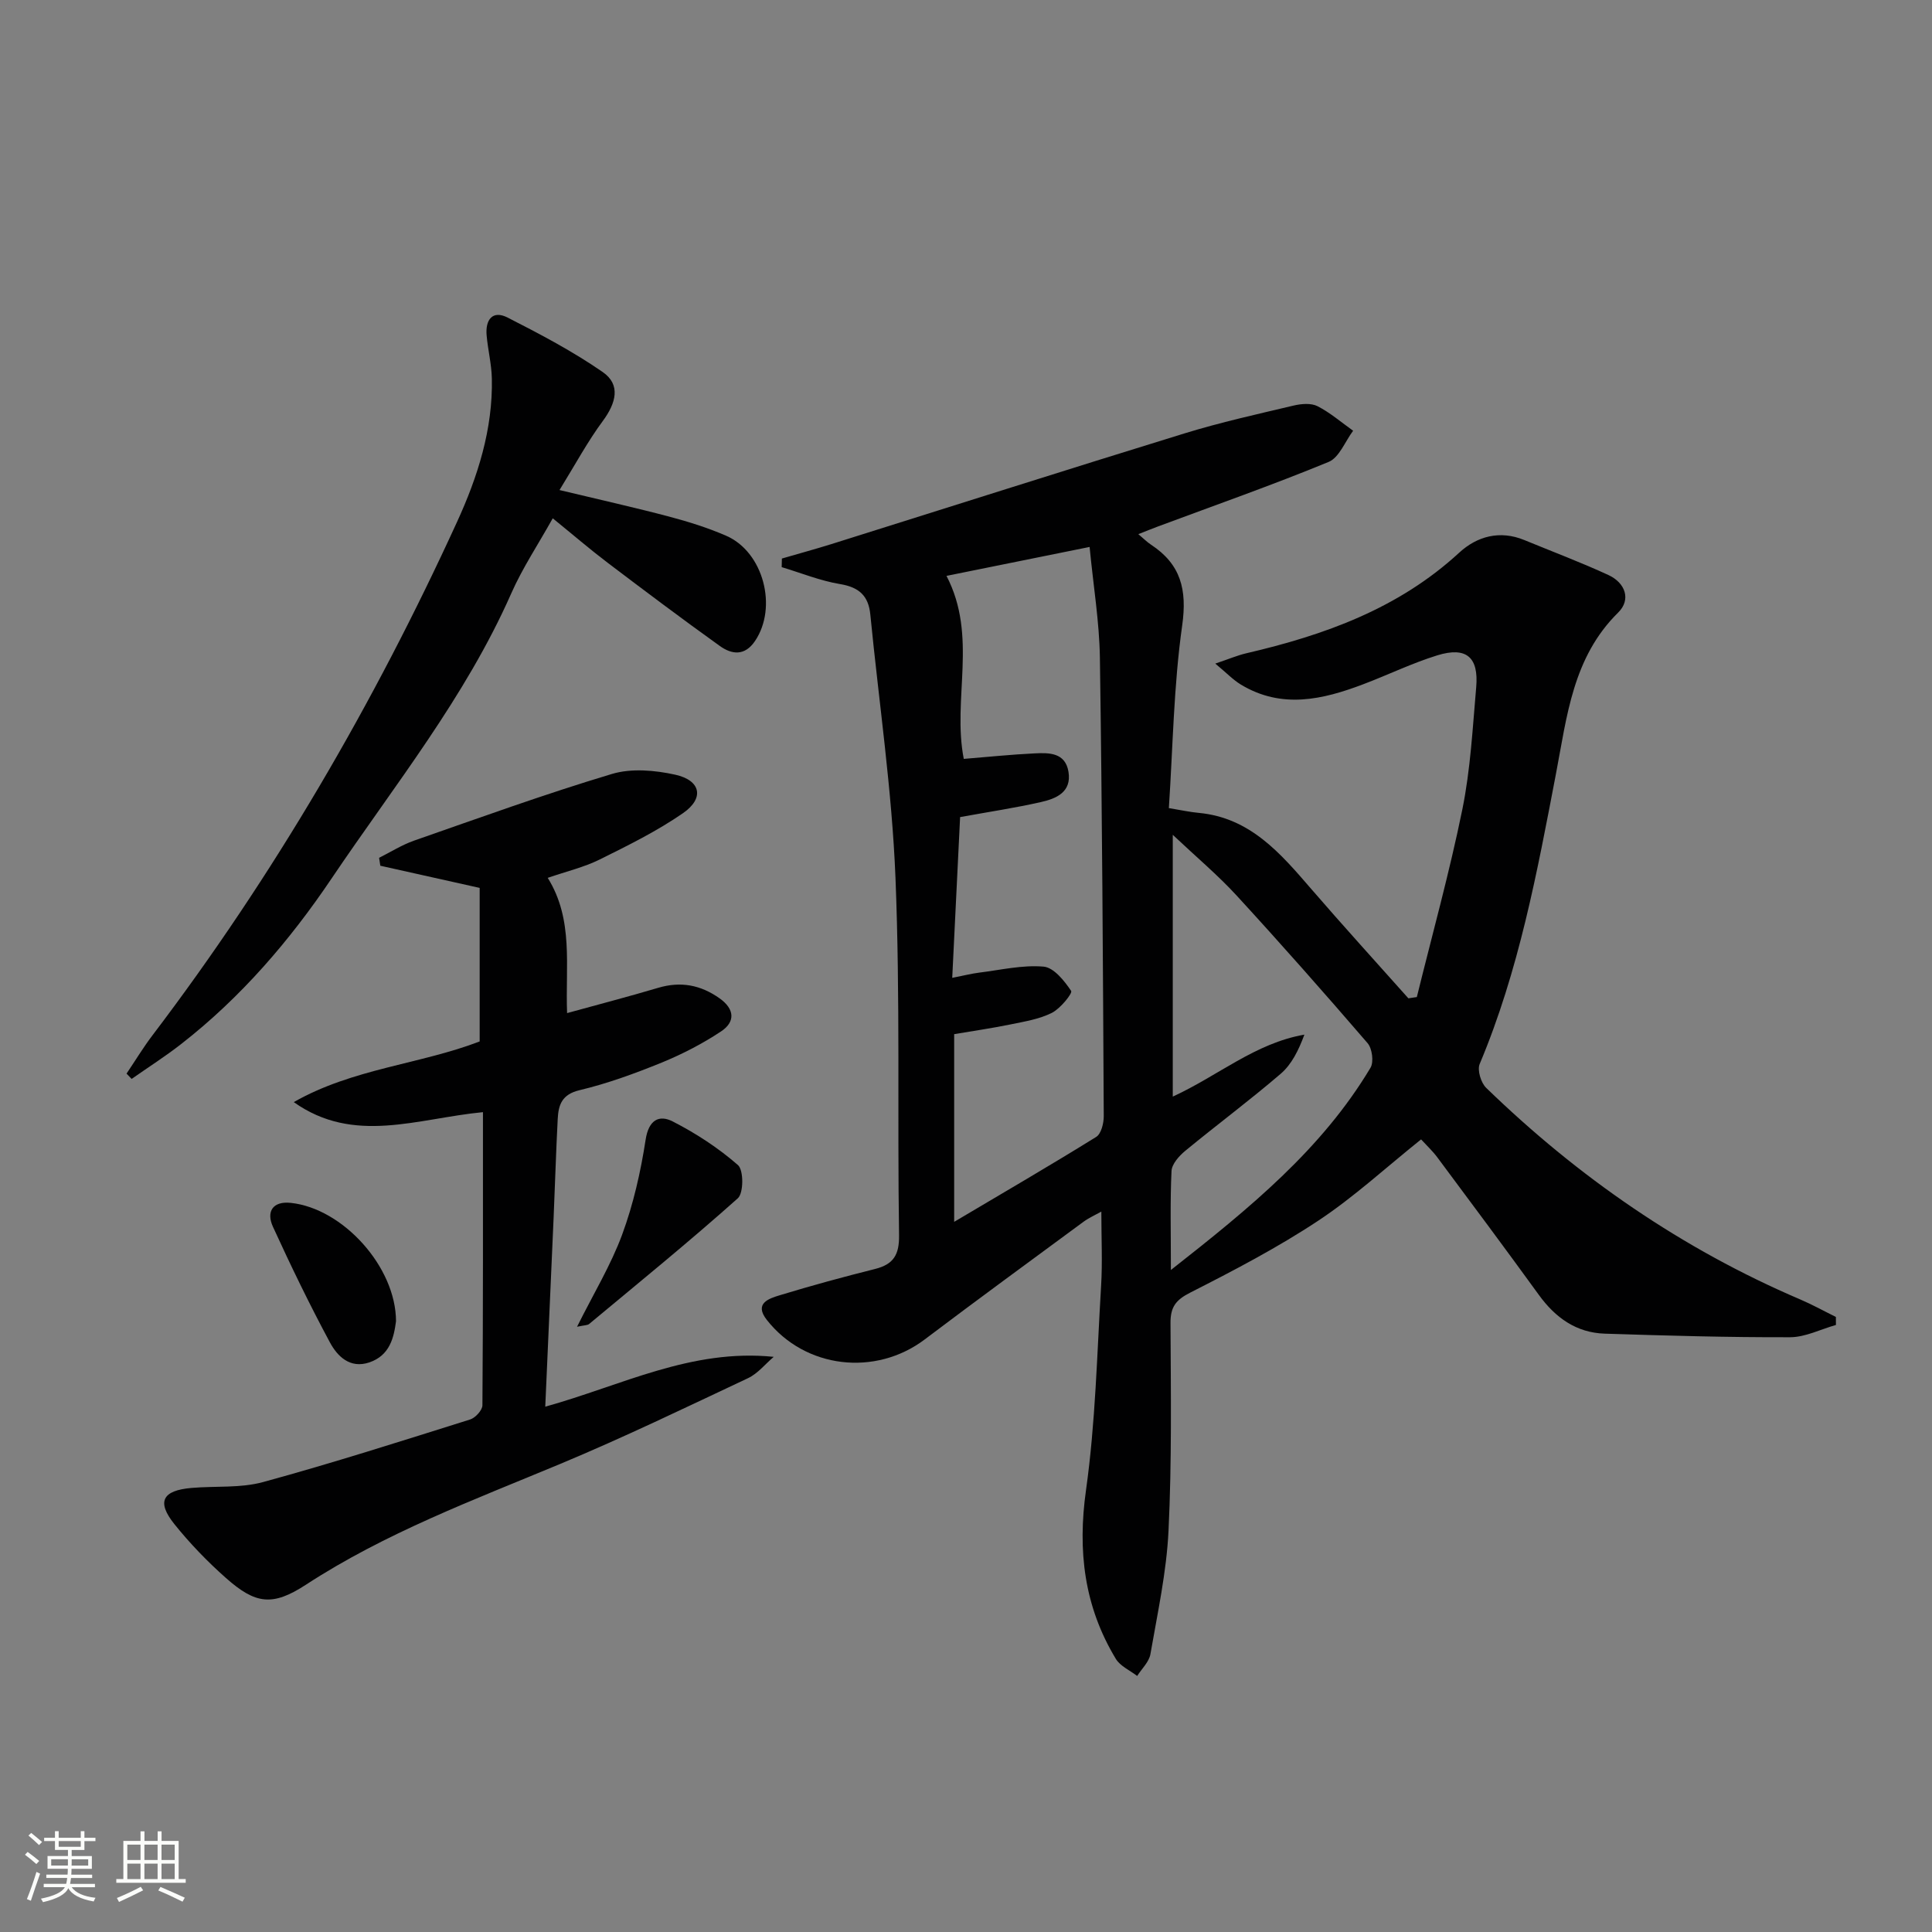
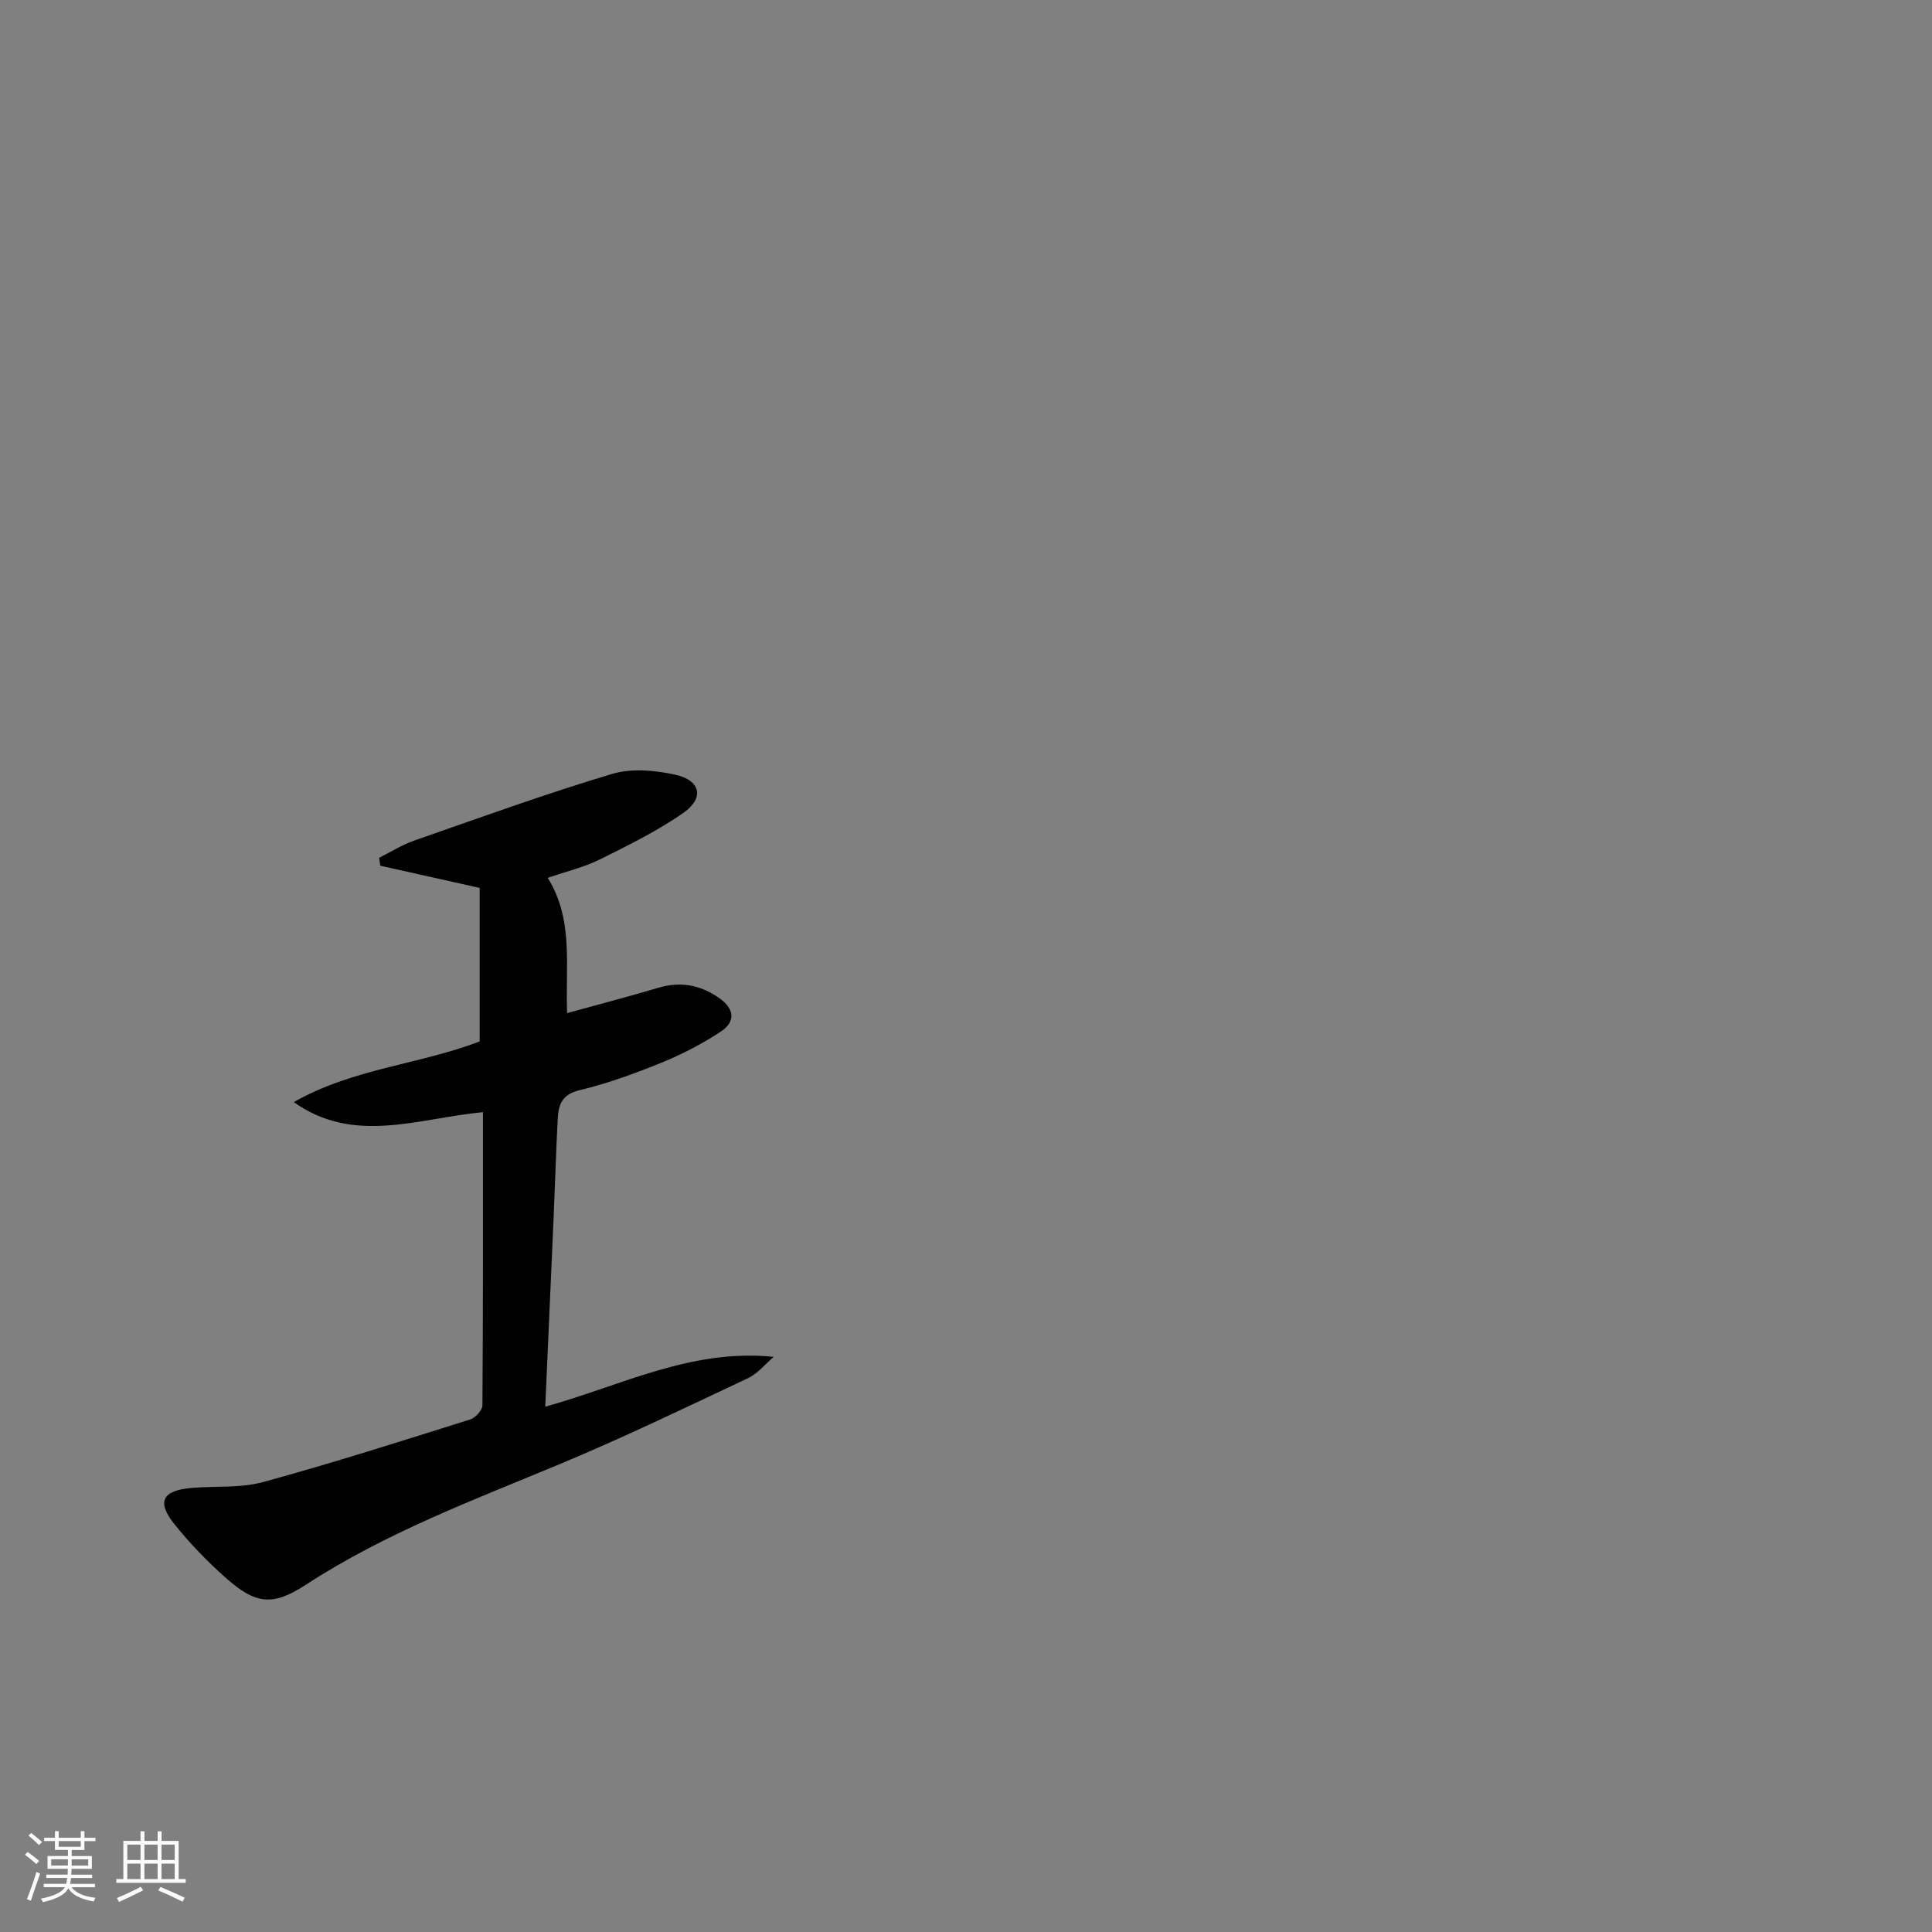
<svg xmlns="http://www.w3.org/2000/svg" enable-background="new 0 0 400 400" viewBox="0 0 400 400">
  <rect x="0" y="0" width="400" height="400" fill="#808080" stroke="none" />
  <path d="m5.17 384 .55-.58c.85.61 1.65 1.24 2.4 1.87l-.59.64c-.83-.73-1.62-1.38-2.36-1.93m1.22 9.53-.82-.34c.71-1.76 1.37-3.64 1.98-5.63.24.13.5.25.76.36-.6 1.67-1.24 3.54-1.92 5.61m-.5-13.5.57-.54c.56.44 1.31 1.06 2.26 1.87l-.64.64c-.68-.66-1.41-1.32-2.19-1.97m3.25.46h2.24v-1.36h.77v1.36h4.57v-1.36h.76v1.36h2.28v.69h-2.28v1.84h-2.64v1.26h4.18v2.64h-4.21c0 .45-.02.86-.05 1.21h4.32v.69h-4.38c-.04.34-.1.75-.19 1.22h5.15v.69h-4.82c.87 1.19 2.51 1.92 4.93 2.19-.17.31-.3.57-.37.76-2.77-.49-4.52-1.41-5.26-2.76-.56 1.26-2.3 2.23-5.24 2.9-.12-.24-.26-.48-.43-.72 2.73-.55 4.38-1.34 4.96-2.38h-4.38v-.69h4.65c.1-.38.17-.79.21-1.22h-4.32v-.69h4.4c.03-.34.05-.75.05-1.21h-4.2v-2.64h4.23v-1.26h-2.69v-1.84h-2.24zm1.46 4.46v1.29h3.45c.01-.4.02-.57.01-.53v-.32-.45h-3.46zm1.55-2.59h4.57v-1.19h-4.57zm6.11 2.59h-3.42v.77c-.01.19-.01.37-.02.53h3.44z" fill="#fbfcfa" />
  <path d="m32.63 379.16h.82v1.98h3.54v7.89h1.46v.78h-14.37v-.78h1.46v-7.89h3.55v-1.98h.82v1.98h2.73v-1.98zm-3.49 11.48.5.73c-1.61.82-3.28 1.63-5 2.41-.13-.27-.28-.55-.44-.82 1.75-.72 3.4-1.49 4.94-2.32m-2.78-5.55h2.73v-3.18h-2.73zm0 3.95h2.73v-3.2h-2.73zm3.54-3.95h2.73v-3.18h-2.73zm0 3.95h2.73v-3.2h-2.73zm7.89 4.68c-1.84-.92-3.51-1.7-5.02-2.32l.45-.73c1.89.8 3.57 1.55 5.04 2.23zm-1.62-11.81h-2.73v3.18h2.73zm-2.73 7.13h2.73v-3.2h-2.73z" fill="#fbfcfa" />
  <g fill="#010102">
-     <path d="m161.88 115.64c3.42-1 6.85-1.93 10.25-2.99 24.39-7.65 48.74-15.42 73.17-22.94 7.41-2.28 15.01-3.96 22.56-5.75 1.57-.37 3.59-.54 4.92.14 2.63 1.34 4.93 3.35 7.37 5.08-1.67 2.22-2.87 5.55-5.08 6.46-11.66 4.8-23.57 8.98-35.38 13.38-1.18.44-2.34.92-4.01 1.57 1.14.96 1.82 1.65 2.61 2.17 6.17 4.05 7.52 9.29 6.47 16.73-1.76 12.43-1.92 25.09-2.76 37.82 2.67.44 4.42.83 6.2.99 10.64 1 16.91 8.37 23.27 15.74 6.6 7.64 13.4 15.11 20.12 22.65.58-.09 1.17-.17 1.75-.26 3.19-12.95 6.77-25.83 9.43-38.89 1.68-8.27 2.12-16.81 2.86-25.25.55-6.24-2.04-8.46-8.05-6.61-5.21 1.61-10.17 4.03-15.29 5.97-8.44 3.21-16.94 5.19-25.39.08-1.6-.97-2.94-2.39-5.29-4.34 2.86-.96 4.59-1.71 6.4-2.13 16.21-3.77 31.53-9.25 44.11-20.84 3.67-3.38 8.4-4.7 13.47-2.61 5.82 2.4 11.72 4.61 17.43 7.25 3.48 1.61 4.74 5.08 1.99 7.78-9.4 9.26-10.59 21.49-12.86 33.34-3.9 20.4-7.68 40.81-15.8 60.11-.53 1.27.26 3.89 1.35 4.94 19.05 18.48 40.56 33.35 65.03 43.81 2.51 1.07 4.92 2.41 7.37 3.62 0 .55 0 1.1.01 1.66-3.16.89-6.33 2.53-9.49 2.54-12.79.04-25.58-.33-38.37-.74-5.9-.19-10.23-3.31-13.65-8.03-6.93-9.56-13.98-19.02-21.03-28.49-.98-1.31-2.2-2.45-3.35-3.7-7.31 5.85-13.93 11.97-21.35 16.87-8.42 5.57-17.45 10.28-26.46 14.86-3.01 1.53-4.09 3-4.07 6.31.07 14.33.28 28.68-.41 42.98-.41 8.56-2.28 17.07-3.75 25.56-.28 1.61-1.79 3.01-2.74 4.51-1.5-1.16-3.5-2.02-4.42-3.54-6.55-10.83-7.95-22.35-6.17-34.97 1.96-13.95 2.27-28.14 3.12-42.23.3-4.93.05-9.89.05-15.4-1.29.72-2.56 1.28-3.66 2.08-10.99 8.1-22.01 16.15-32.9 24.38-10.2 7.71-24.77 6.06-32.7-4.04-2.71-3.45.47-4.43 2.74-5.12 6.5-1.98 13.07-3.77 19.66-5.42 3.83-.96 5.04-2.93 4.98-7.01-.37-24.66.25-49.35-.74-73.98-.73-18.21-3.43-36.34-5.21-54.51-.38-3.87-2.32-5.65-6.25-6.3-4.11-.68-8.07-2.3-12.1-3.51 0-.58.02-1.18.04-1.78zm63.71-2.4c-10.32 2.09-19.82 4.01-29.63 5.99 6.53 12.53 1.15 25.5 3.58 37.89 5.04-.41 9.84-.91 14.65-1.14 3.01-.15 6.38-.19 7.03 3.83.67 4.18-2.52 5.53-5.67 6.24-5.32 1.21-10.73 2.02-16.77 3.12-.53 10.74-1.06 21.75-1.63 33.28 2.41-.47 3.99-.88 5.6-1.08 4.44-.55 8.94-1.62 13.31-1.24 2.11.18 4.31 2.93 5.71 5.03.32.48-2.23 3.66-3.99 4.54-2.61 1.31-5.67 1.8-8.59 2.4-3.87.79-7.79 1.36-11.64 2.01v38.86c10.41-6.17 19.99-11.74 29.4-17.58 1.04-.64 1.58-2.84 1.57-4.31-.17-31.64-.33-63.28-.8-94.91-.11-7.42-1.35-14.82-2.13-22.93zm16.83 149.7c16.33-12.82 31.23-24.98 41.33-41.88.71-1.2.35-3.98-.61-5.09-8.9-10.33-17.92-20.55-27.14-30.59-3.86-4.2-8.27-7.9-13.19-12.54v54.2c9.38-4.3 17.06-11.06 27.25-12.83-1.21 3.26-2.64 6.16-4.9 8.1-6.43 5.52-13.24 10.58-19.78 15.97-1.27 1.05-2.76 2.72-2.83 4.17-.3 6.29-.13 12.59-.13 20.49z" />
    <path d="m99.99 230.26c-13.61 1.31-26.71 6.77-39.17-2.08 12.2-6.96 26.18-7.83 38.49-12.56 0-10.68 0-21.12 0-31.79-7.25-1.62-13.91-3.1-20.57-4.59-.08-.55-.17-1.09-.25-1.64 2.4-1.2 4.71-2.67 7.22-3.55 13.61-4.75 27.18-9.67 40.98-13.81 4.02-1.21 8.89-.78 13.1.15 5.31 1.17 6.09 4.86 1.64 7.95-5.4 3.74-11.38 6.69-17.29 9.62-3.24 1.6-6.85 2.45-10.74 3.79 5.41 8.68 3.63 18.25 4.01 28 6.48-1.79 12.7-3.4 18.85-5.23 4.67-1.39 8.8-.61 12.73 2.18 3.14 2.23 3.26 4.88.3 6.84-3.84 2.55-8.03 4.71-12.3 6.46-5.53 2.25-11.2 4.33-17 5.71-3.67.87-4.37 3.05-4.52 5.95-.36 6.81-.55 13.63-.85 20.45-.56 12.9-1.14 25.79-1.73 39.13 15.85-4.41 30.23-12.06 47.3-10.32-1.76 1.5-3.3 3.46-5.31 4.41-12.91 6.08-25.78 12.29-38.94 17.78-17.95 7.48-36.16 14.27-52.59 24.98-6.94 4.53-10.45 4.04-16.58-1.39-3.84-3.4-7.45-7.14-10.66-11.14-3.73-4.65-2.5-6.98 3.55-7.5 4.95-.43 10.13.07 14.83-1.22 14.39-3.93 28.6-8.48 42.84-12.95 1.09-.34 2.54-1.92 2.55-2.94.15-20.17.11-40.31.11-60.69z" />
-     <path d="m115.84 101.46c8.59 2.06 15.69 3.64 22.71 5.5 4 1.06 8 2.31 11.79 3.96 7.73 3.36 10.7 14.8 5.98 21.79-2.15 3.19-4.85 2.79-7.32 1.01-7.83-5.61-15.53-11.4-23.21-17.22-3.69-2.8-7.21-5.83-11.35-9.19-3.06 5.48-6.29 10.32-8.6 15.57-9.5 21.51-24.19 39.72-37.18 58.99-8.68 12.88-18.78 24.64-31.12 34.26-3.3 2.58-6.85 4.84-10.29 7.25-.35-.37-.7-.73-1.05-1.1 1.8-2.67 3.47-5.44 5.42-8 25.05-32.99 45.77-68.58 62.99-106.19 4.28-9.34 7.46-19.23 7.22-29.77-.07-2.97-.82-5.92-1.08-8.89-.28-3.18 1.18-5.3 4.37-3.67 6.73 3.43 13.48 6.98 19.67 11.27 3.8 2.63 2.73 6.43.06 10.07-3.18 4.29-5.73 9.04-9.01 14.36z" />
-     <path d="m119.47 274.69c3.45-6.91 7.01-12.77 9.34-19.08 2.32-6.3 3.84-13 4.86-19.65.63-4.11 2.8-5.22 5.62-3.77 4.81 2.46 9.45 5.49 13.5 9.03 1.19 1.04 1.18 5.79-.03 6.87-10.02 8.95-20.46 17.43-30.79 26.03-.33.28-.92.23-2.5.57z" />
-     <path d="m81.99 273.56c-.44 3.28-1.23 7.07-5.55 8.52-3.98 1.33-6.59-1.27-8.14-4.16-4.21-7.83-8.09-15.85-11.79-23.93-1.42-3.11-.07-5.34 3.67-4.95 10.8 1.13 21.8 13.25 21.81 24.52z" />
  </g>
</svg>